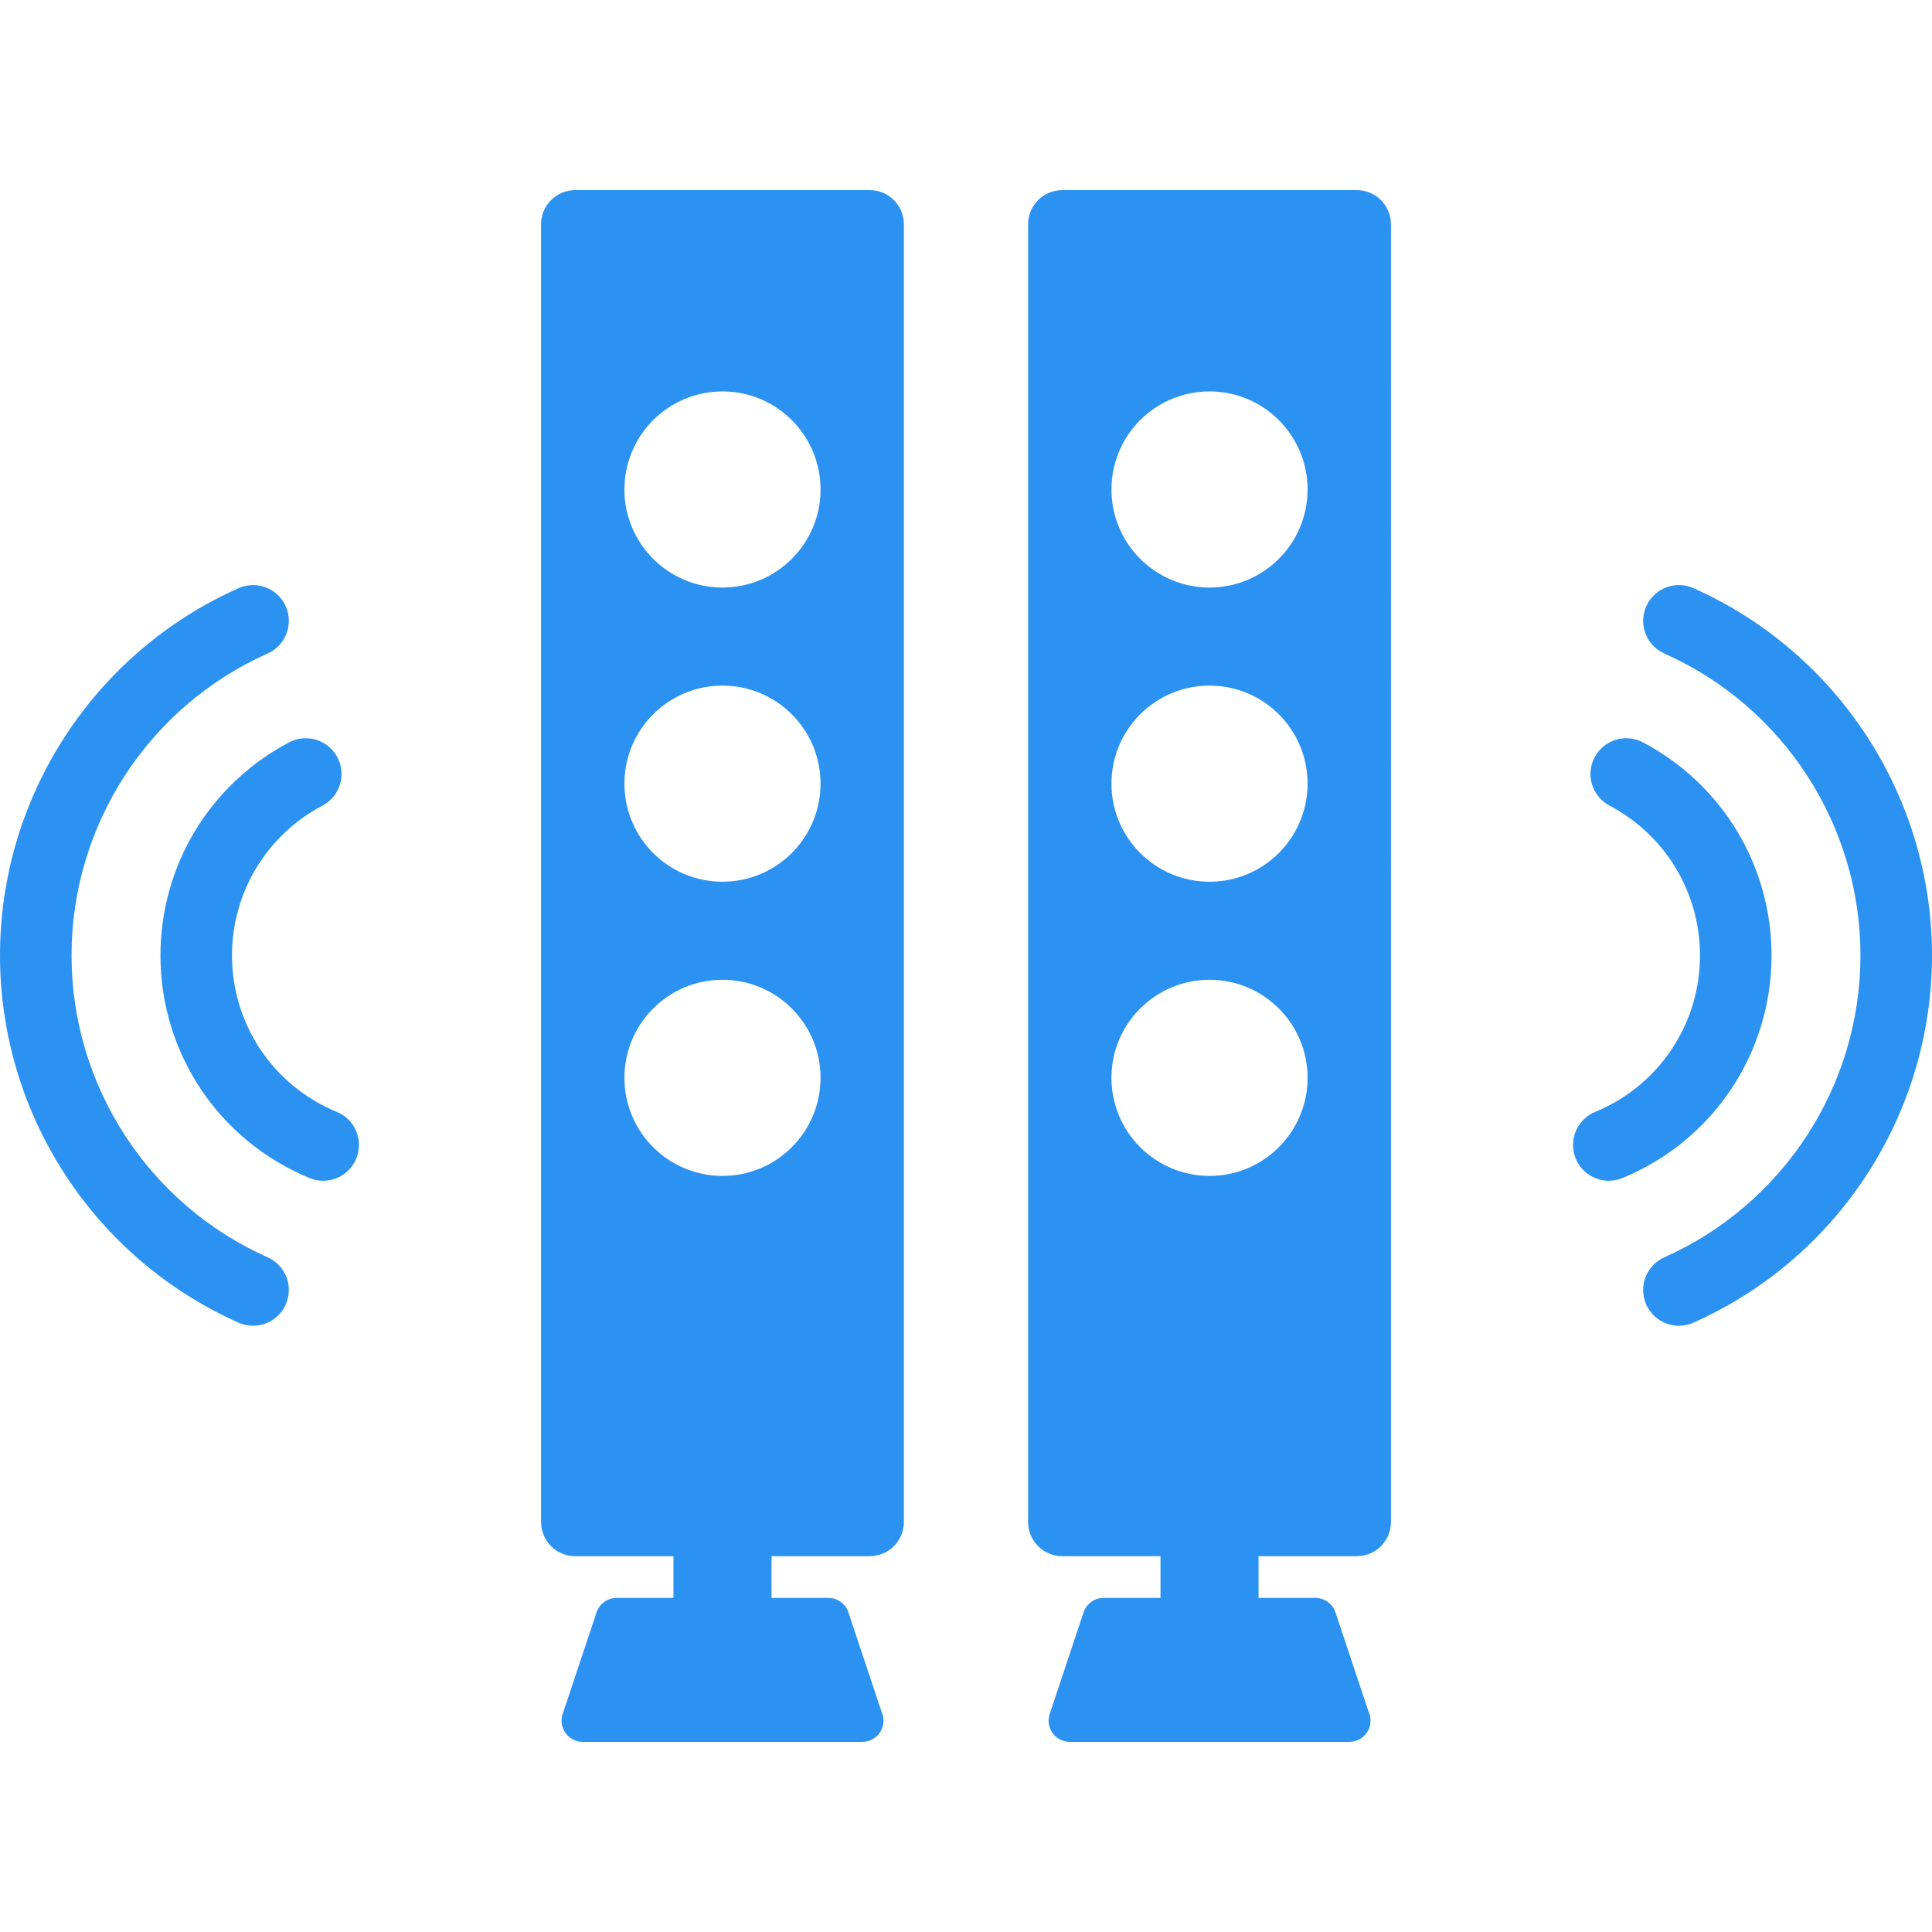
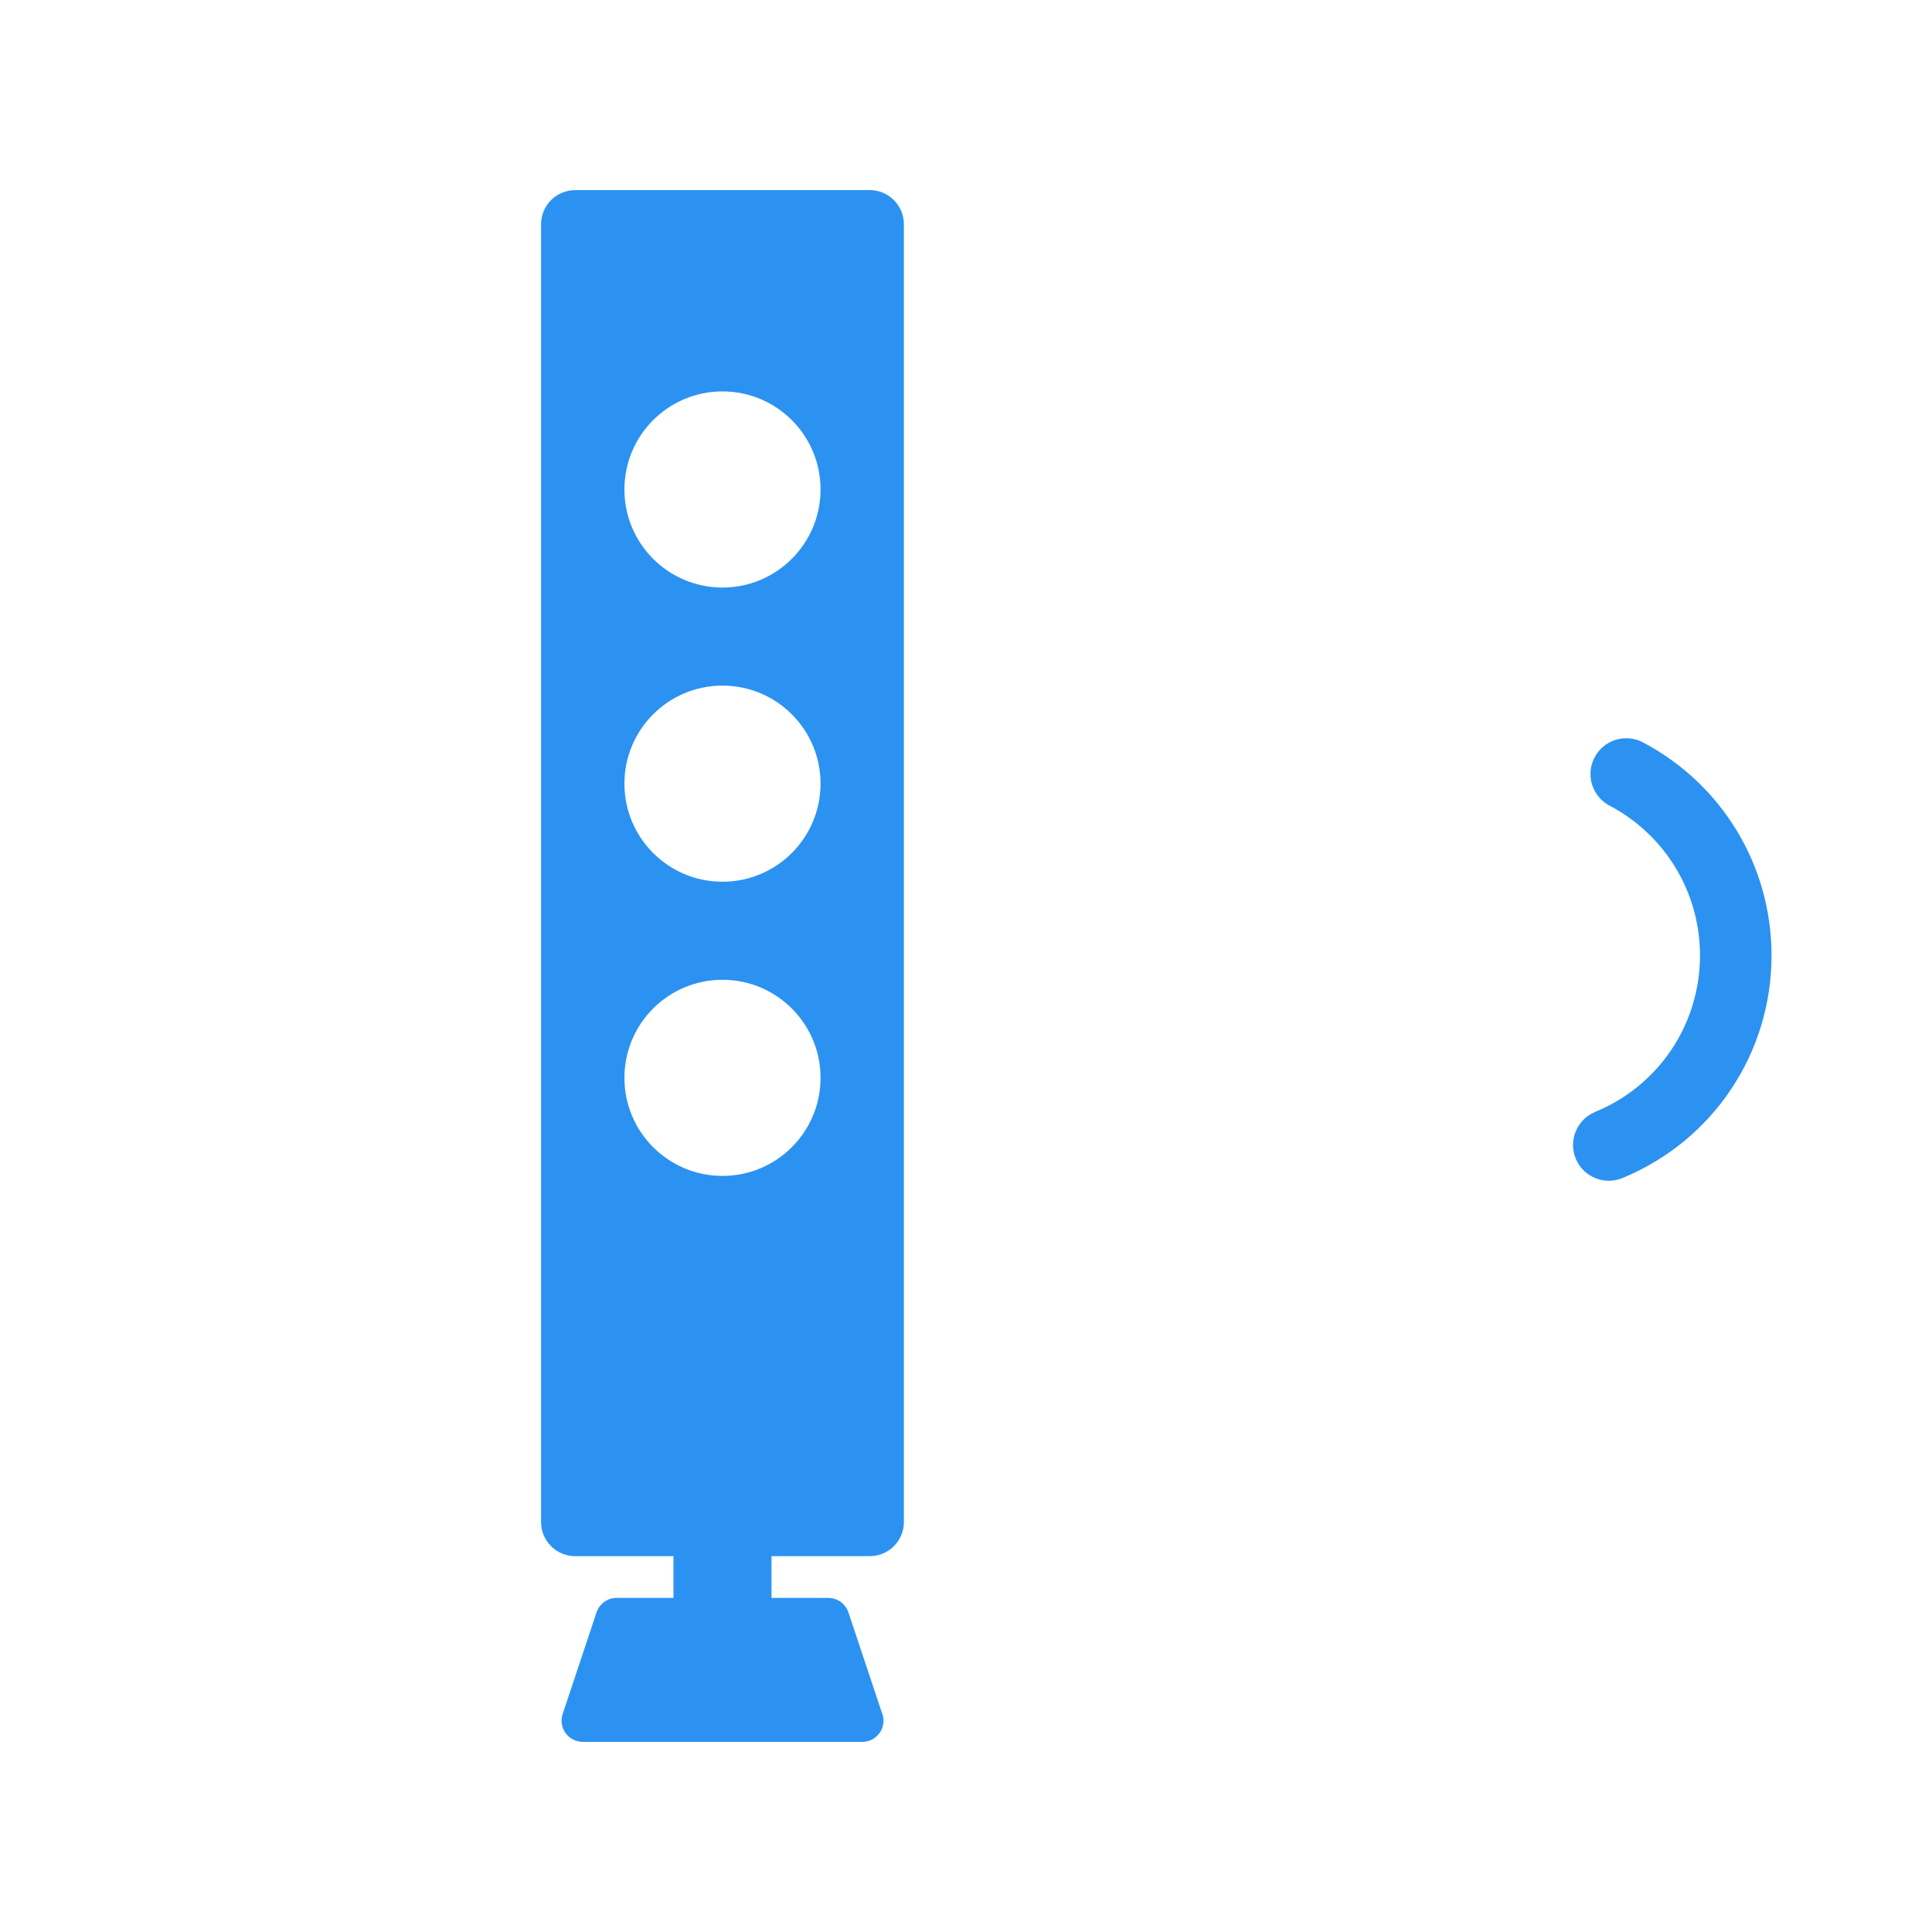
<svg xmlns="http://www.w3.org/2000/svg" xmlns:ns1="http://sodipodi.sourceforge.net/DTD/sodipodi-0.dtd" xmlns:ns2="http://www.inkscape.org/namespaces/inkscape" version="1.1" id="Capa_1" x="0px" y="0px" viewBox="0 0 394.043 394.043" style="enable-background:new 0 0 394.043 394.043;" xml:space="preserve" ns1:docname="Home theater.svg" ns2:version="0.92.4 (5da689c313, 2019-01-14)">
  <defs id="defs48" />
  <ns1:namedview pagecolor="#ffffff" bordercolor="#666666" borderopacity="1" objecttolerance="10" gridtolerance="10" guidetolerance="10" ns2:pageopacity="0" ns2:pageshadow="2" ns2:window-width="716" ns2:window-height="480" id="namedview46" showgrid="false" ns2:zoom="0.59891941" ns2:cx="197.0215" ns2:cy="197.0215" ns2:window-x="0" ns2:window-y="0" ns2:window-maximized="0" ns2:current-layer="Capa_1" />
  <g id="_x32_1-Home_Theater" style="fill:#2c92f1;fill-opacity:1">
    <path d="M177.398,38.778h-60.087c-3.843,0-6.957,3.115-6.957,6.957V310.43c0,3.842,3.114,6.957,6.957,6.957h20.043v8.516h-11.592   c-1.858,0-3.509,1.189-4.097,2.953l-6.908,20.725c-0.438,1.317-0.218,2.765,0.594,3.891c0.812,1.126,2.115,1.793,3.503,1.793h57   c0.008,0.001,0.016,0,0.019,0c2.386,0,4.318-1.934,4.318-4.318c0-0.625-0.132-1.218-0.371-1.754l-6.778-20.336   c-0.588-1.763-2.238-2.953-4.097-2.953h-11.592v-8.516h20.044c3.842,0,6.956-3.115,6.956-6.957V45.735   C184.355,41.893,181.24,38.778,177.398,38.778z M147.355,239.833c-11.046,0-20-8.955-20-20c0-11.045,8.954-20,20-20   c11.046,0,20,8.955,20,20C167.355,230.878,158.4,239.833,147.355,239.833z M147.355,179.833c-11.046,0-20-8.955-20-20   c0-11.045,8.954-20,20-20c11.046,0,20,8.955,20,20C167.355,170.878,158.4,179.833,147.355,179.833z M147.355,119.833   c-11.046,0-20-8.955-20-20s8.954-20,20-20c11.046,0,20,8.955,20,20S158.4,119.833,147.355,119.833z" id="path2" style="fill:#2c92f1;fill-opacity:1" />
-     <path d="M276.732,38.778h-60.087c-3.842,0-6.956,3.115-6.956,6.957V310.43c0,3.842,3.114,6.957,6.956,6.957h20.044v8.516h-11.592   c-1.858,0-3.509,1.189-4.097,2.953l-6.908,20.725c-0.438,1.317-0.218,2.765,0.594,3.891c0.812,1.126,2.115,1.793,3.503,1.793h57   c0.008,0.001,0.015,0,0.02,0c2.386,0,4.318-1.934,4.318-4.318c0-0.625-0.132-1.218-0.371-1.754l-6.778-20.336   c-0.588-1.763-2.238-2.953-4.097-2.953h-11.592v-8.516h20.043c3.843,0,6.957-3.115,6.957-6.957V45.735   C283.689,41.893,280.574,38.778,276.732,38.778z M246.689,239.833c-11.046,0-20-8.955-20-20c0-11.045,8.954-20,20-20   c11.046,0,20,8.955,20,20C266.689,230.878,257.734,239.833,246.689,239.833z M246.689,179.833c-11.046,0-20-8.955-20-20   c0-11.045,8.954-20,20-20c11.046,0,20,8.955,20,20C266.689,170.878,257.734,179.833,246.689,179.833z M246.689,119.833   c-11.046,0-20-8.955-20-20s8.954-20,20-20c11.046,0,20,8.955,20,20S257.734,119.833,246.689,119.833z" id="path4" style="fill:#2c92f1;fill-opacity:1" />
-     <path d="M345.396,119.961c-3.681-1.639-7.994,0.015-9.634,3.696c-1.64,3.681,0.016,7.994,3.696,9.633   c24.295,10.821,39.993,34.99,39.993,61.572s-15.698,50.751-39.993,61.572c-3.681,1.639-5.336,5.952-3.696,9.633   c1.21,2.716,3.876,4.329,6.669,4.329c0.992,0,2-0.204,2.965-0.633c29.552-13.163,48.647-42.564,48.647-74.901   S374.947,133.124,345.396,119.961z" id="path6" style="fill:#2c92f1;fill-opacity:1" />
    <path d="M361.315,194.862c0-18.273-10.051-34.924-26.232-43.454c-3.561-1.878-7.977-0.513-9.856,3.052   c-1.879,3.564-0.513,7.977,3.052,9.856c11.377,5.998,18.444,17.703,18.444,30.546c0,14.039-8.391,26.567-21.376,31.916   c-3.726,1.535-5.502,5.799-3.967,9.525c1.16,2.817,3.881,4.519,6.749,4.519c0.926,0,1.867-0.177,2.776-0.552   C349.378,232.66,361.315,214.836,361.315,194.862z" id="path8" style="fill:#2c92f1;fill-opacity:1" />
-     <path d="M54.584,256.434c-24.294-10.821-39.992-34.989-39.992-61.572s15.698-50.751,39.992-61.572   c3.681-1.639,5.336-5.952,3.696-9.633c-1.64-3.681-5.953-5.335-9.634-3.696C19.095,133.124,0,162.524,0,194.862   s19.095,61.738,48.646,74.901c0.965,0.43,1.973,0.633,2.965,0.633c2.793,0,5.459-1.613,6.669-4.329   C59.92,262.386,58.265,258.073,54.584,256.434z" id="path10" style="fill:#2c92f1;fill-opacity:1" />
-     <path d="M68.694,226.778c-12.985-5.35-21.376-17.877-21.376-31.916c0-12.844,7.068-24.548,18.446-30.546   c3.564-1.879,4.931-6.292,3.052-9.856c-1.878-3.565-6.293-4.928-9.856-3.052c-16.182,8.53-26.233,25.18-26.233,43.454   c0,19.974,11.937,37.797,30.409,45.408c0.909,0.374,1.85,0.552,2.776,0.552c2.868,0,5.589-1.702,6.749-4.519   C74.196,232.578,72.42,228.313,68.694,226.778z" id="path12" style="fill:#2c92f1;fill-opacity:1" />
  </g>
  <g id="g15" style="fill:#2c92f1;fill-opacity:1">
</g>
  <g id="g17" style="fill:#2c92f1;fill-opacity:1">
</g>
  <g id="g19" style="fill:#2c92f1;fill-opacity:1">
</g>
  <g id="g21" style="fill:#2c92f1;fill-opacity:1">
</g>
  <g id="g23" style="fill:#2c92f1;fill-opacity:1">
</g>
  <g id="g25" style="fill:#2c92f1;fill-opacity:1">
</g>
  <g id="g27" style="fill:#2c92f1;fill-opacity:1">
</g>
  <g id="g29" style="fill:#2c92f1;fill-opacity:1">
</g>
  <g id="g31" style="fill:#2c92f1;fill-opacity:1">
</g>
  <g id="g33" style="fill:#2c92f1;fill-opacity:1">
</g>
  <g id="g35" style="fill:#2c92f1;fill-opacity:1">
</g>
  <g id="g37" style="fill:#2c92f1;fill-opacity:1">
</g>
  <g id="g39" style="fill:#2c92f1;fill-opacity:1">
</g>
  <g id="g41" style="fill:#2c92f1;fill-opacity:1">
</g>
  <g id="g43" style="fill:#2c92f1;fill-opacity:1">
</g>
</svg>